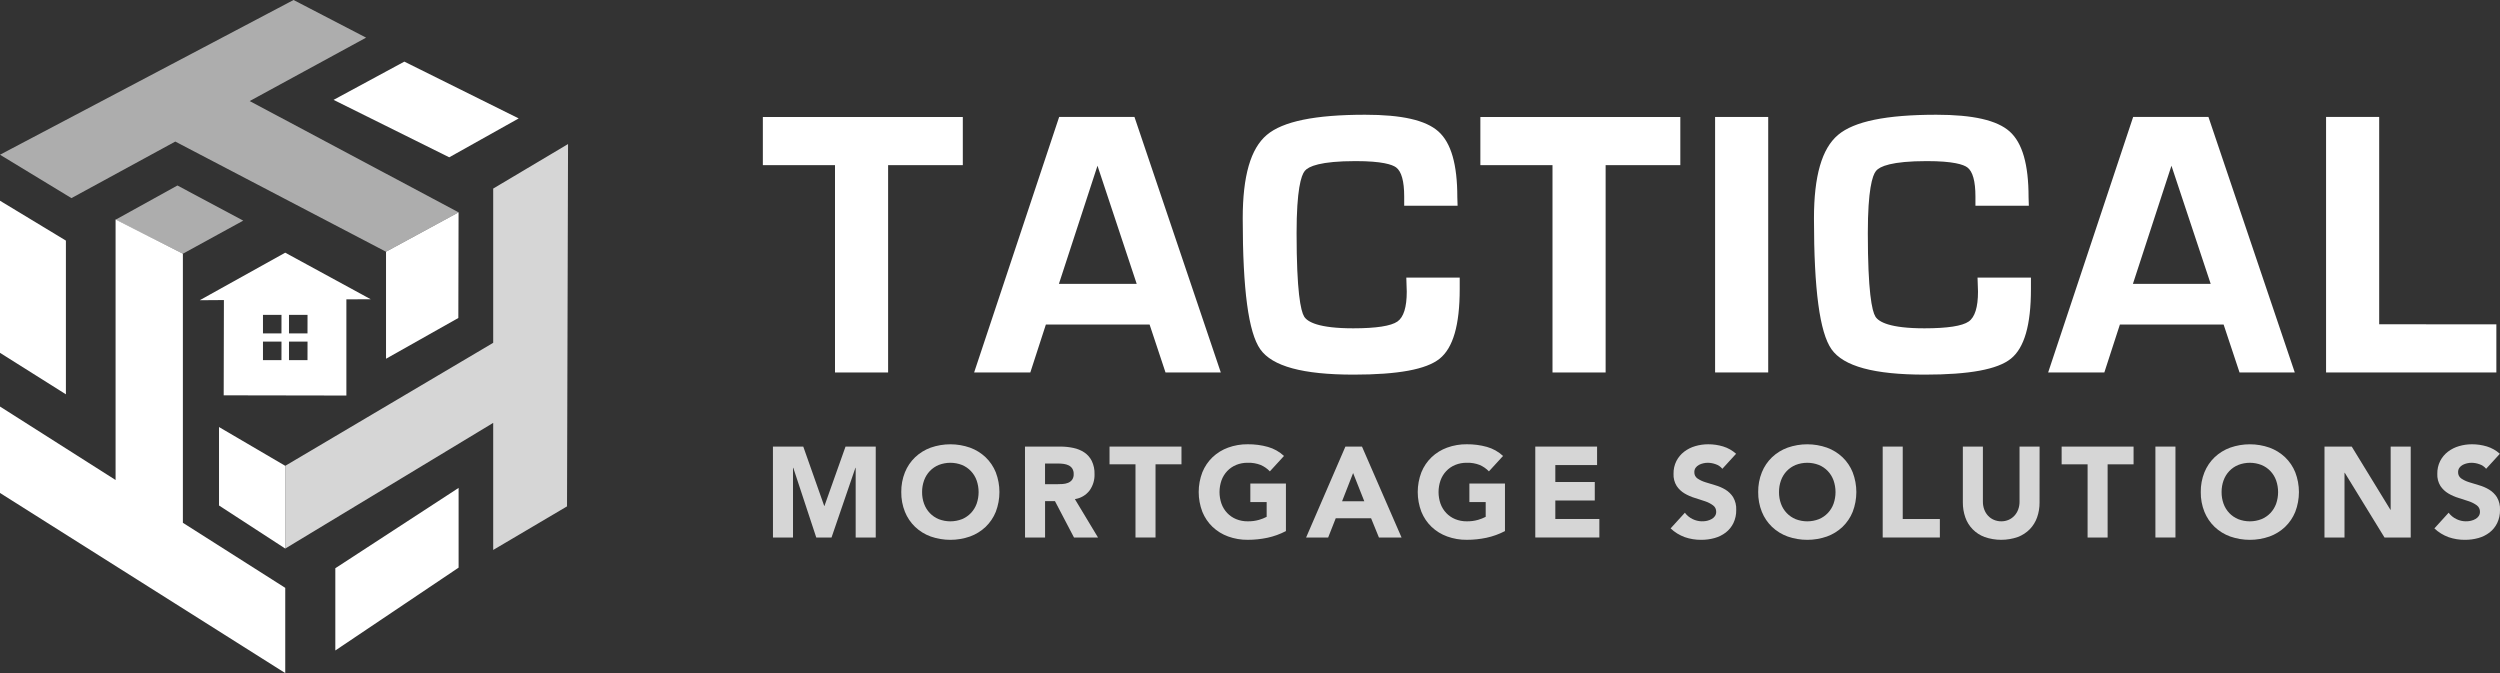
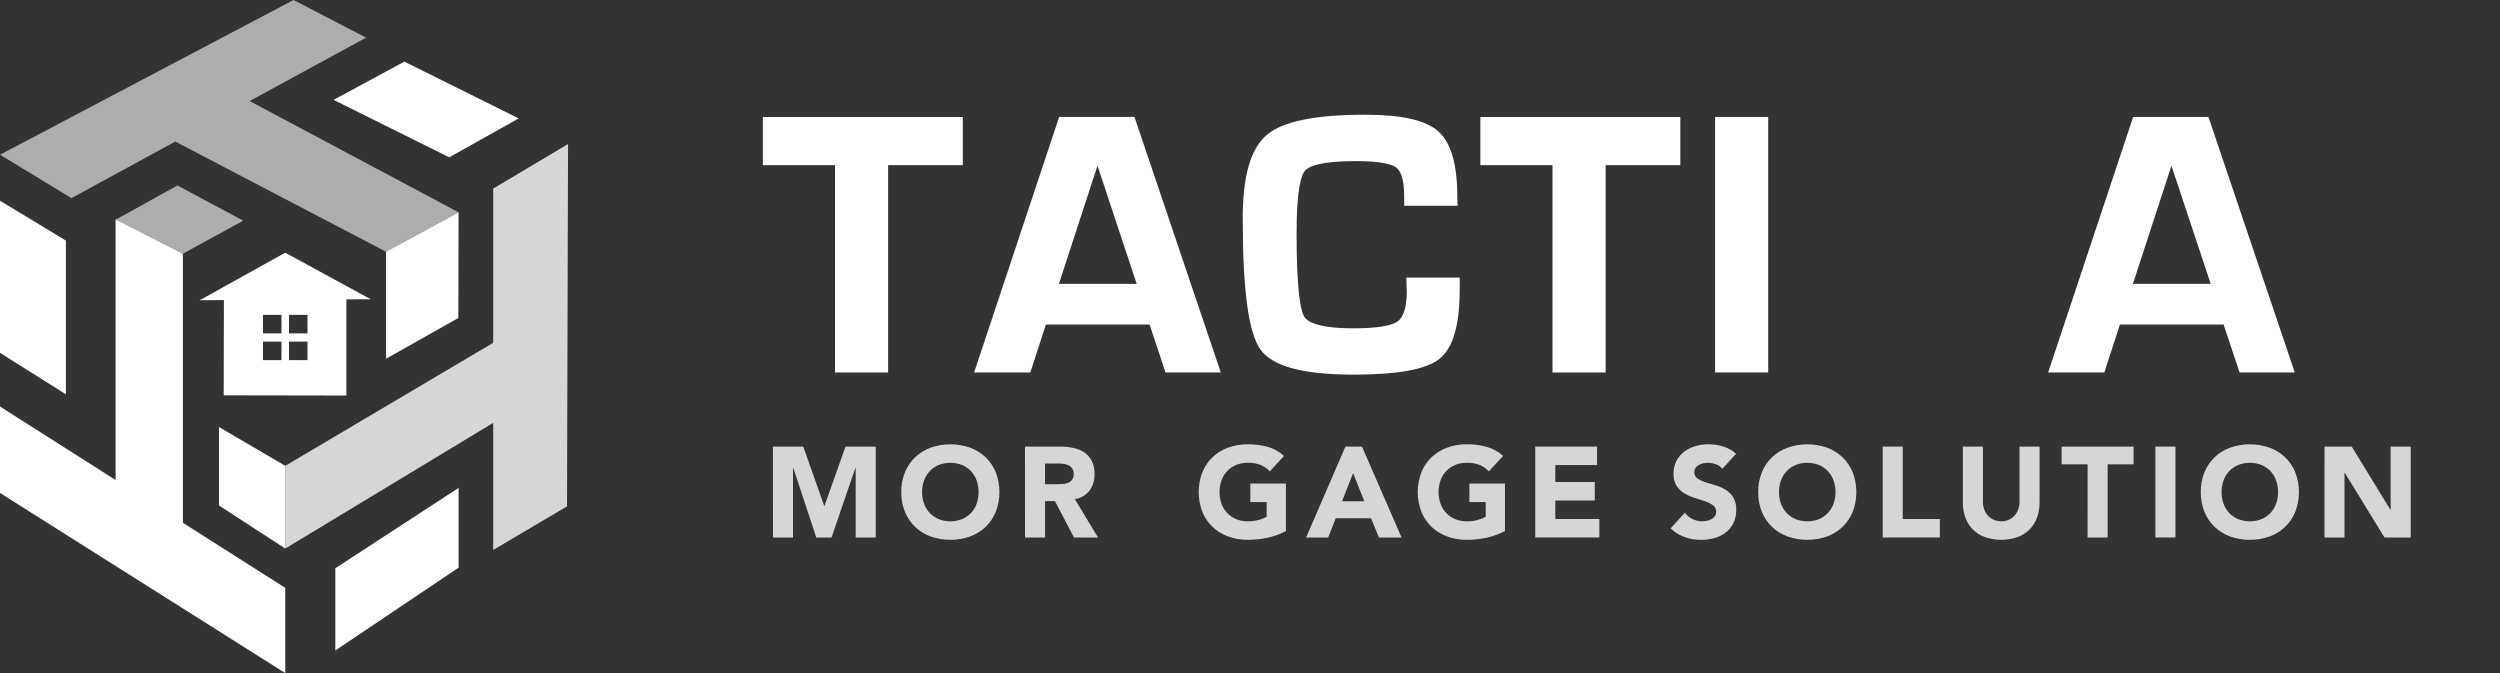
<svg xmlns="http://www.w3.org/2000/svg" width="208" height="56" viewBox="0 0 208 56" fill="none">
  <rect x="0" y="0" width="208" height="56" fill="#333333" stroke="none" />
  <g clip-path="url(#clip0_230_463)">
    <path d="M23.731 21.023L16.618 24.979L18.629 24.965L18.611 32.891L28.819 32.909V24.905L30.844 24.898L23.731 21.023ZM23.418 29.963H21.879V28.424H23.42L23.418 29.963ZM23.418 27.736H21.879V26.197H23.42L23.418 27.736ZM25.584 29.963H24.044V28.424H25.587L25.584 29.963ZM25.584 27.736H24.044V26.197H25.587L25.584 27.736Z" fill="white" />
    <path d="M23.732 45.64L18.222 42.057V35.529L23.732 38.757V45.64Z" fill="white" />
    <path d="M41.034 15.689V28.522L23.732 38.757V45.64L41.034 35.183V45.756L47.176 42.13L47.261 11.985L41.034 15.689Z" fill="white" fill-opacity="0.8" />
    <path d="M38.156 17.667L20.773 8.407L30.459 3.132L24.423 0L0 12.873L5.944 16.483L14.583 11.778L32.115 20.943L38.156 17.667Z" fill="white" fill-opacity="0.6" />
    <path d="M15.216 21.108L9.616 18.28L14.762 15.433L20.238 18.356L15.216 21.108Z" fill="white" fill-opacity="0.6" />
    <path d="M15.216 43.496V21.108L9.616 18.261V39.936L0 33.824V41.015L23.732 56V48.909L15.216 43.496Z" fill="white" />
    <path d="M32.117 20.943V29.848L38.134 26.456L38.153 17.667L32.117 20.943Z" fill="white" />
    <path d="M5.483 20.018V32.807L0 29.356V16.7L5.483 20.018Z" fill="white" />
    <path d="M43.155 9.852L37.377 13.088L27.753 8.309L33.64 5.127L43.155 9.852Z" fill="white" />
    <path d="M27.899 54.12V47.277L38.156 40.593V47.227L27.899 54.12Z" fill="white" />
    <path d="M63.469 13.74H69.472V30.99H73.891V13.74H80.106V9.735H63.469V13.74Z" fill="white" />
-     <path d="M94.388 9.731H88.121L81.048 30.988H85.723L87.017 26.999H95.645L96.97 30.988H101.57L94.442 9.892L94.388 9.731ZM94.573 23.616H88.102L91.311 13.788L94.573 23.616Z" fill="white" />
+     <path d="M94.388 9.731H88.121L81.048 30.988H85.723L87.017 26.999H95.645L96.97 30.988H101.57L94.442 9.892L94.388 9.731ZM94.573 23.616H88.102L91.311 13.788Z" fill="white" />
    <path d="M117.042 24.269C117.042 25.559 116.782 26.392 116.268 26.75C115.728 27.125 114.49 27.316 112.589 27.316C109.704 27.316 108.774 26.782 108.504 26.335C108.217 25.861 107.876 24.271 107.876 19.393C107.876 15.801 108.248 14.595 108.56 14.216C108.863 13.846 109.843 13.404 112.785 13.404C114.983 13.404 115.832 13.689 116.156 13.928C116.603 14.26 116.829 15.074 116.829 16.348V17.119H121.272L121.249 16.41C121.249 13.675 120.735 11.886 119.677 10.94C118.619 9.993 116.631 9.547 113.578 9.547C109.411 9.547 106.734 10.096 105.398 11.225C104.05 12.364 103.395 14.637 103.395 18.174C103.395 24.105 103.872 27.666 104.855 29.059C105.856 30.479 108.396 31.169 112.619 31.169C116.324 31.169 118.664 30.737 119.775 29.846C120.899 28.942 121.448 27.046 121.448 24.05V23.099H117.005L117.042 24.269Z" fill="white" />
    <path d="M123.167 13.74H129.168V30.99H133.588V13.74H139.803V9.735H123.167V13.74Z" fill="white" />
    <path d="M147.115 9.731H142.696V30.988H147.115V9.731Z" fill="white" />
-     <path d="M164.57 24.269C164.57 25.559 164.309 26.392 163.796 26.75C163.258 27.125 162.018 27.316 160.116 27.316C157.232 27.316 156.302 26.782 156.031 26.335C155.744 25.861 155.403 24.271 155.403 19.393C155.403 15.801 155.776 14.595 156.087 14.216C156.391 13.846 157.371 13.404 160.312 13.404C162.514 13.404 163.36 13.689 163.683 13.928C164.13 14.26 164.356 15.074 164.356 16.348V17.119H168.799L168.777 16.41C168.777 13.675 168.262 11.887 167.204 10.94C166.153 10.003 164.159 9.547 161.106 9.547C156.937 9.547 154.262 10.096 152.925 11.225C151.577 12.364 150.922 14.637 150.922 18.174C150.922 24.105 151.399 27.666 152.382 29.059C153.383 30.479 155.923 31.169 160.147 31.169C163.851 31.169 166.192 30.737 167.302 29.846C168.425 28.942 168.974 27.046 168.974 24.05V23.099H164.531L164.57 24.269Z" fill="white" />
    <path d="M183.743 9.731H177.478L170.406 30.988H175.081L176.376 26.999H185.004L186.329 30.988H190.925L183.797 9.892L183.743 9.731ZM183.929 23.616H177.459L180.665 13.789L183.929 23.616Z" fill="white" />
-     <path d="M197.948 26.981V9.731H193.529V30.988H207.697V26.983L197.948 26.981Z" fill="white" />
    <path d="M64.308 37.156H66.832L68.574 42.092H68.595L70.348 37.156H72.861V44.72H71.192V38.919H71.171L69.183 44.72H67.913L66 38.919H65.978V44.72H64.311L64.308 37.156Z" fill="white" fill-opacity="0.8" />
    <path d="M74.986 40.94C74.978 40.377 75.082 39.818 75.291 39.295C75.482 38.821 75.772 38.393 76.141 38.04C76.513 37.689 76.953 37.418 77.434 37.243C78.493 36.873 79.646 36.873 80.705 37.243C81.186 37.418 81.626 37.689 81.999 38.04C82.368 38.393 82.657 38.821 82.849 39.295C83.254 40.354 83.254 41.526 82.849 42.586C82.657 43.059 82.368 43.487 81.999 43.841C81.626 44.192 81.186 44.463 80.705 44.637C79.647 45.007 78.493 45.007 77.434 44.637C76.953 44.463 76.513 44.192 76.141 43.841C75.772 43.487 75.482 43.059 75.291 42.586C75.082 42.062 74.978 41.503 74.986 40.94ZM76.718 40.94C76.714 41.273 76.77 41.604 76.884 41.917C76.988 42.203 77.15 42.465 77.359 42.686C77.569 42.906 77.822 43.078 78.102 43.194C78.724 43.436 79.415 43.436 80.037 43.194C80.317 43.078 80.57 42.906 80.779 42.686C80.989 42.465 81.151 42.203 81.255 41.917C81.476 41.286 81.476 40.598 81.255 39.967C81.152 39.679 80.99 39.415 80.779 39.193C80.57 38.973 80.317 38.8 80.037 38.685C79.415 38.443 78.724 38.443 78.102 38.685C77.822 38.8 77.569 38.973 77.359 39.193C77.149 39.415 76.987 39.679 76.884 39.967C76.771 40.279 76.715 40.608 76.718 40.94Z" fill="white" fill-opacity="0.8" />
    <path d="M85.279 37.156H88.211C88.579 37.154 88.946 37.191 89.306 37.268C89.63 37.334 89.939 37.461 90.215 37.642C90.479 37.82 90.692 38.063 90.835 38.347C90.999 38.692 91.078 39.071 91.065 39.453C91.08 39.94 90.933 40.419 90.648 40.814C90.35 41.201 89.913 41.456 89.43 41.525L91.354 44.72H89.356L87.774 41.696H86.95V44.72H85.283L85.279 37.156ZM86.947 40.286H87.93C88.08 40.286 88.239 40.281 88.406 40.27C88.561 40.261 88.715 40.228 88.86 40.173C88.993 40.121 89.109 40.034 89.197 39.921C89.294 39.78 89.341 39.611 89.33 39.44C89.338 39.279 89.297 39.119 89.212 38.981C89.137 38.869 89.034 38.779 88.913 38.719C88.782 38.656 88.641 38.614 88.497 38.596C88.344 38.575 88.191 38.565 88.037 38.565H86.947L86.947 40.286Z" fill="white" fill-opacity="0.8" />
-     <path d="M94.473 38.63H92.313V37.156H98.299V38.63H96.14V44.72H94.473V38.63Z" fill="white" fill-opacity="0.8" />
    <path d="M106.989 44.186C106.504 44.44 105.986 44.627 105.45 44.742C104.912 44.856 104.364 44.913 103.815 44.912C103.257 44.918 102.703 44.824 102.179 44.634C101.698 44.46 101.258 44.189 100.886 43.838C100.517 43.485 100.227 43.057 100.036 42.583C99.63 41.524 99.63 40.352 100.036 39.292C100.227 38.819 100.517 38.391 100.886 38.037C101.258 37.686 101.698 37.415 102.179 37.241C102.703 37.051 103.257 36.957 103.815 36.963C104.38 36.958 104.943 37.031 105.487 37.182C105.988 37.323 106.448 37.581 106.829 37.935L105.653 39.218C105.435 38.989 105.174 38.808 104.884 38.683C104.543 38.552 104.18 38.49 103.815 38.502C103.483 38.497 103.154 38.559 102.847 38.683C102.567 38.799 102.314 38.972 102.105 39.191C101.895 39.414 101.733 39.677 101.629 39.965C101.408 40.597 101.408 41.284 101.629 41.915C101.733 42.201 101.895 42.463 102.105 42.685C102.314 42.904 102.567 43.077 102.847 43.192C103.154 43.317 103.483 43.379 103.815 43.374C104.132 43.38 104.449 43.339 104.755 43.251C104.973 43.188 105.184 43.104 105.386 43V41.77H104.028V40.232H106.989V44.186Z" fill="white" fill-opacity="0.8" />
    <path d="M111.938 37.156H113.317L116.609 44.72H114.727L114.074 43.118H111.134L110.503 44.72H108.668L111.938 37.156ZM112.579 39.357L111.66 41.707H113.51L112.579 39.357Z" fill="white" fill-opacity="0.8" />
    <path d="M125.213 44.186C124.728 44.44 124.21 44.627 123.674 44.742C123.137 44.856 122.588 44.913 122.039 44.912C121.481 44.918 120.928 44.824 120.404 44.634C119.922 44.46 119.482 44.189 119.11 43.838C118.741 43.485 118.451 43.057 118.26 42.583C117.854 41.524 117.854 40.352 118.26 39.292C118.451 38.819 118.741 38.391 119.11 38.037C119.482 37.686 119.923 37.415 120.404 37.241C120.928 37.051 121.482 36.957 122.039 36.963C122.604 36.958 123.167 37.031 123.712 37.182C124.213 37.323 124.673 37.581 125.054 37.935L123.878 39.218C123.66 38.99 123.398 38.808 123.108 38.683C122.767 38.552 122.404 38.49 122.039 38.502C121.708 38.497 121.379 38.559 121.072 38.683C120.792 38.799 120.538 38.971 120.329 39.191C120.119 39.413 119.957 39.677 119.853 39.965C119.632 40.597 119.632 41.284 119.853 41.915C119.958 42.202 120.12 42.463 120.329 42.685C120.538 42.904 120.792 43.077 121.072 43.192C121.379 43.317 121.708 43.379 122.039 43.374C122.357 43.38 122.674 43.339 122.979 43.251C123.197 43.188 123.408 43.104 123.61 43V41.77H122.253V40.232H125.213V44.186Z" fill="white" fill-opacity="0.8" />
    <path d="M127.736 37.156H132.877V38.693H129.403V40.103H132.685V41.641H129.403V43.18H133.067V44.719H127.736V37.156Z" fill="white" fill-opacity="0.8" />
    <path d="M143.3 39.004C143.156 38.828 142.965 38.696 142.749 38.625C142.539 38.547 142.316 38.506 142.092 38.503C141.966 38.503 141.84 38.517 141.718 38.546C141.591 38.573 141.469 38.618 141.354 38.678C141.244 38.736 141.148 38.818 141.076 38.919C141.002 39.026 140.965 39.153 140.969 39.282C140.964 39.384 140.985 39.486 141.029 39.577C141.074 39.669 141.142 39.747 141.225 39.806C141.424 39.941 141.642 40.045 141.872 40.116C142.132 40.201 142.412 40.286 142.711 40.372C143.006 40.456 143.288 40.578 143.551 40.735C143.812 40.893 144.033 41.108 144.197 41.365C144.383 41.686 144.472 42.053 144.454 42.423C144.463 42.803 144.382 43.18 144.219 43.524C144.07 43.829 143.852 44.096 143.584 44.305C143.307 44.516 142.992 44.672 142.656 44.765C142.292 44.866 141.916 44.916 141.538 44.914C141.073 44.918 140.61 44.842 140.17 44.69C139.733 44.53 139.333 44.282 138.994 43.963L140.182 42.659C140.35 42.885 140.571 43.066 140.825 43.187C141.203 43.373 141.634 43.422 142.044 43.326C142.175 43.296 142.301 43.246 142.418 43.179C142.524 43.119 142.616 43.036 142.685 42.935C142.754 42.831 142.79 42.707 142.787 42.582C142.79 42.478 142.768 42.374 142.723 42.281C142.677 42.187 142.609 42.106 142.525 42.045C142.325 41.899 142.103 41.785 141.868 41.707C141.603 41.615 141.318 41.523 141.013 41.43C140.713 41.341 140.426 41.215 140.157 41.056C139.895 40.901 139.67 40.689 139.5 40.436C139.312 40.132 139.221 39.778 139.238 39.421C139.229 39.05 139.312 38.684 139.478 38.352C139.633 38.052 139.852 37.789 140.12 37.583C140.396 37.372 140.71 37.214 141.044 37.118C141.395 37.015 141.759 36.963 142.124 36.964C142.544 36.962 142.962 37.024 143.364 37.145C143.764 37.267 144.132 37.475 144.443 37.754L143.3 39.004Z" fill="white" fill-opacity="0.8" />
    <path d="M146.282 40.94C146.274 40.377 146.377 39.818 146.587 39.295C146.778 38.821 147.067 38.393 147.436 38.04C147.809 37.689 148.249 37.418 148.73 37.243C149.789 36.873 150.942 36.873 152.001 37.243C152.482 37.418 152.922 37.689 153.294 38.04C153.663 38.393 153.952 38.821 154.143 39.295C154.55 40.354 154.55 41.526 154.143 42.586C153.952 43.059 153.663 43.487 153.294 43.841C152.922 44.192 152.482 44.463 152.001 44.637C150.942 45.007 149.789 45.007 148.73 44.637C148.249 44.463 147.808 44.192 147.436 43.841C147.067 43.487 146.778 43.059 146.587 42.586C146.377 42.063 146.274 41.503 146.282 40.94ZM148.013 40.94C148.009 41.273 148.065 41.604 148.179 41.917C148.283 42.203 148.445 42.465 148.654 42.686C148.864 42.906 149.117 43.078 149.397 43.194C150.019 43.436 150.71 43.436 151.332 43.194C151.612 43.078 151.865 42.906 152.074 42.686C152.284 42.465 152.446 42.203 152.55 41.917C152.771 41.286 152.771 40.598 152.55 39.967C152.447 39.679 152.285 39.415 152.074 39.193C151.865 38.973 151.612 38.8 151.332 38.685C150.71 38.443 150.019 38.443 149.397 38.685C149.117 38.8 148.864 38.973 148.654 39.193C148.444 39.415 148.282 39.679 148.179 39.967C148.066 40.279 148.01 40.608 148.014 40.94H148.013Z" fill="white" fill-opacity="0.8" />
    <path d="M156.64 37.156H158.307V43.182H161.396V44.72H156.64V37.156Z" fill="white" fill-opacity="0.8" />
    <path d="M169.691 41.804C169.695 42.225 169.627 42.645 169.488 43.043C169.359 43.41 169.153 43.745 168.884 44.026C168.602 44.313 168.261 44.535 167.885 44.678C166.988 44.991 166.012 44.991 165.115 44.678C164.744 44.54 164.408 44.323 164.13 44.04C163.853 43.757 163.642 43.417 163.513 43.043C163.374 42.645 163.305 42.225 163.309 41.804V37.156H164.977V41.74C164.975 41.962 165.013 42.183 165.09 42.391C165.16 42.583 165.267 42.759 165.405 42.909C165.542 43.056 165.708 43.173 165.893 43.251C166.087 43.334 166.297 43.376 166.508 43.374C166.717 43.376 166.925 43.334 167.117 43.251C167.299 43.172 167.463 43.055 167.598 42.909C167.736 42.759 167.844 42.583 167.914 42.391C167.99 42.182 168.028 41.962 168.026 41.74V37.156H169.694L169.691 41.804Z" fill="white" fill-opacity="0.8" />
    <path d="M173.688 38.63H171.528V37.156H177.513V38.63H175.354V44.72H173.687L173.688 38.63Z" fill="white" fill-opacity="0.8" />
    <path d="M179.33 37.156H180.998V44.72H179.33V37.156Z" fill="white" fill-opacity="0.8" />
    <path d="M183.104 40.94C183.096 40.377 183.2 39.818 183.409 39.295C183.6 38.821 183.89 38.393 184.259 38.04C184.631 37.689 185.071 37.418 185.553 37.243C186.611 36.873 187.765 36.873 188.823 37.243C189.304 37.418 189.744 37.689 190.117 38.04C190.486 38.393 190.775 38.821 190.966 39.295C191.373 40.354 191.373 41.526 190.966 42.586C190.775 43.059 190.486 43.487 190.117 43.841C189.745 44.192 189.304 44.463 188.823 44.637C187.765 45.007 186.611 45.007 185.553 44.637C185.071 44.463 184.631 44.192 184.259 43.841C183.89 43.487 183.6 43.059 183.409 42.586C183.2 42.063 183.096 41.503 183.104 40.94ZM184.836 40.94C184.832 41.273 184.888 41.604 185.001 41.917C185.106 42.203 185.268 42.465 185.477 42.686C185.686 42.906 185.939 43.078 186.22 43.194C186.842 43.436 187.532 43.436 188.154 43.194C188.435 43.078 188.688 42.906 188.897 42.686C189.106 42.465 189.268 42.203 189.373 41.917C189.593 41.286 189.593 40.598 189.373 39.967C189.269 39.679 189.107 39.415 188.897 39.193C188.688 38.973 188.435 38.8 188.154 38.685C187.532 38.443 186.842 38.443 186.22 38.685C185.939 38.8 185.686 38.973 185.477 39.193C185.267 39.415 185.105 39.679 185.001 39.967C184.889 40.279 184.833 40.608 184.836 40.94H184.836Z" fill="white" fill-opacity="0.8" />
    <path d="M193.398 37.156H195.664L198.882 42.413H198.903V37.156H200.571V44.72H198.39L195.085 39.336H195.063V44.72H193.396L193.398 37.156Z" fill="white" fill-opacity="0.8" />
-     <path d="M206.846 39.004C206.702 38.828 206.511 38.697 206.295 38.625C206.084 38.547 205.862 38.506 205.637 38.503C205.512 38.503 205.386 38.517 205.263 38.546C205.137 38.574 205.014 38.618 204.899 38.678C204.789 38.736 204.694 38.819 204.621 38.919C204.548 39.026 204.511 39.153 204.514 39.282C204.509 39.384 204.53 39.486 204.575 39.577C204.62 39.669 204.687 39.747 204.771 39.806C204.97 39.941 205.188 40.045 205.418 40.116C205.678 40.201 205.958 40.287 206.257 40.372C206.551 40.456 206.834 40.578 207.096 40.735C207.357 40.893 207.578 41.108 207.743 41.365C207.929 41.686 208.018 42.053 208 42.423C208.008 42.803 207.928 43.18 207.764 43.524C207.615 43.829 207.398 44.097 207.129 44.305C206.852 44.517 206.537 44.672 206.201 44.765C205.837 44.866 205.461 44.916 205.083 44.914C204.618 44.918 204.155 44.842 203.715 44.69C203.278 44.53 202.878 44.282 202.54 43.963L203.726 42.659C203.895 42.885 204.116 43.066 204.371 43.187C204.748 43.373 205.179 43.422 205.589 43.326C205.72 43.296 205.847 43.246 205.963 43.179C206.07 43.119 206.161 43.036 206.231 42.935C206.3 42.831 206.335 42.707 206.332 42.582C206.336 42.478 206.314 42.375 206.268 42.281C206.223 42.187 206.155 42.106 206.071 42.045C205.87 41.899 205.648 41.785 205.413 41.707C205.149 41.615 204.864 41.523 204.558 41.43C204.258 41.341 203.971 41.215 203.702 41.056C203.44 40.901 203.216 40.689 203.046 40.436C202.858 40.132 202.767 39.778 202.784 39.421C202.776 39.05 202.858 38.684 203.024 38.352C203.179 38.052 203.398 37.789 203.665 37.583C203.942 37.372 204.255 37.214 204.59 37.118C204.941 37.015 205.304 36.963 205.67 36.964C206.09 36.963 206.507 37.024 206.909 37.145C207.309 37.267 207.677 37.475 207.988 37.754L206.846 39.004Z" fill="white" fill-opacity="0.8" />
  </g>
  <defs>
    <clipPath id="clip0_230_463">
      <rect width="208" height="56" fill="white" />
    </clipPath>
  </defs>
</svg>